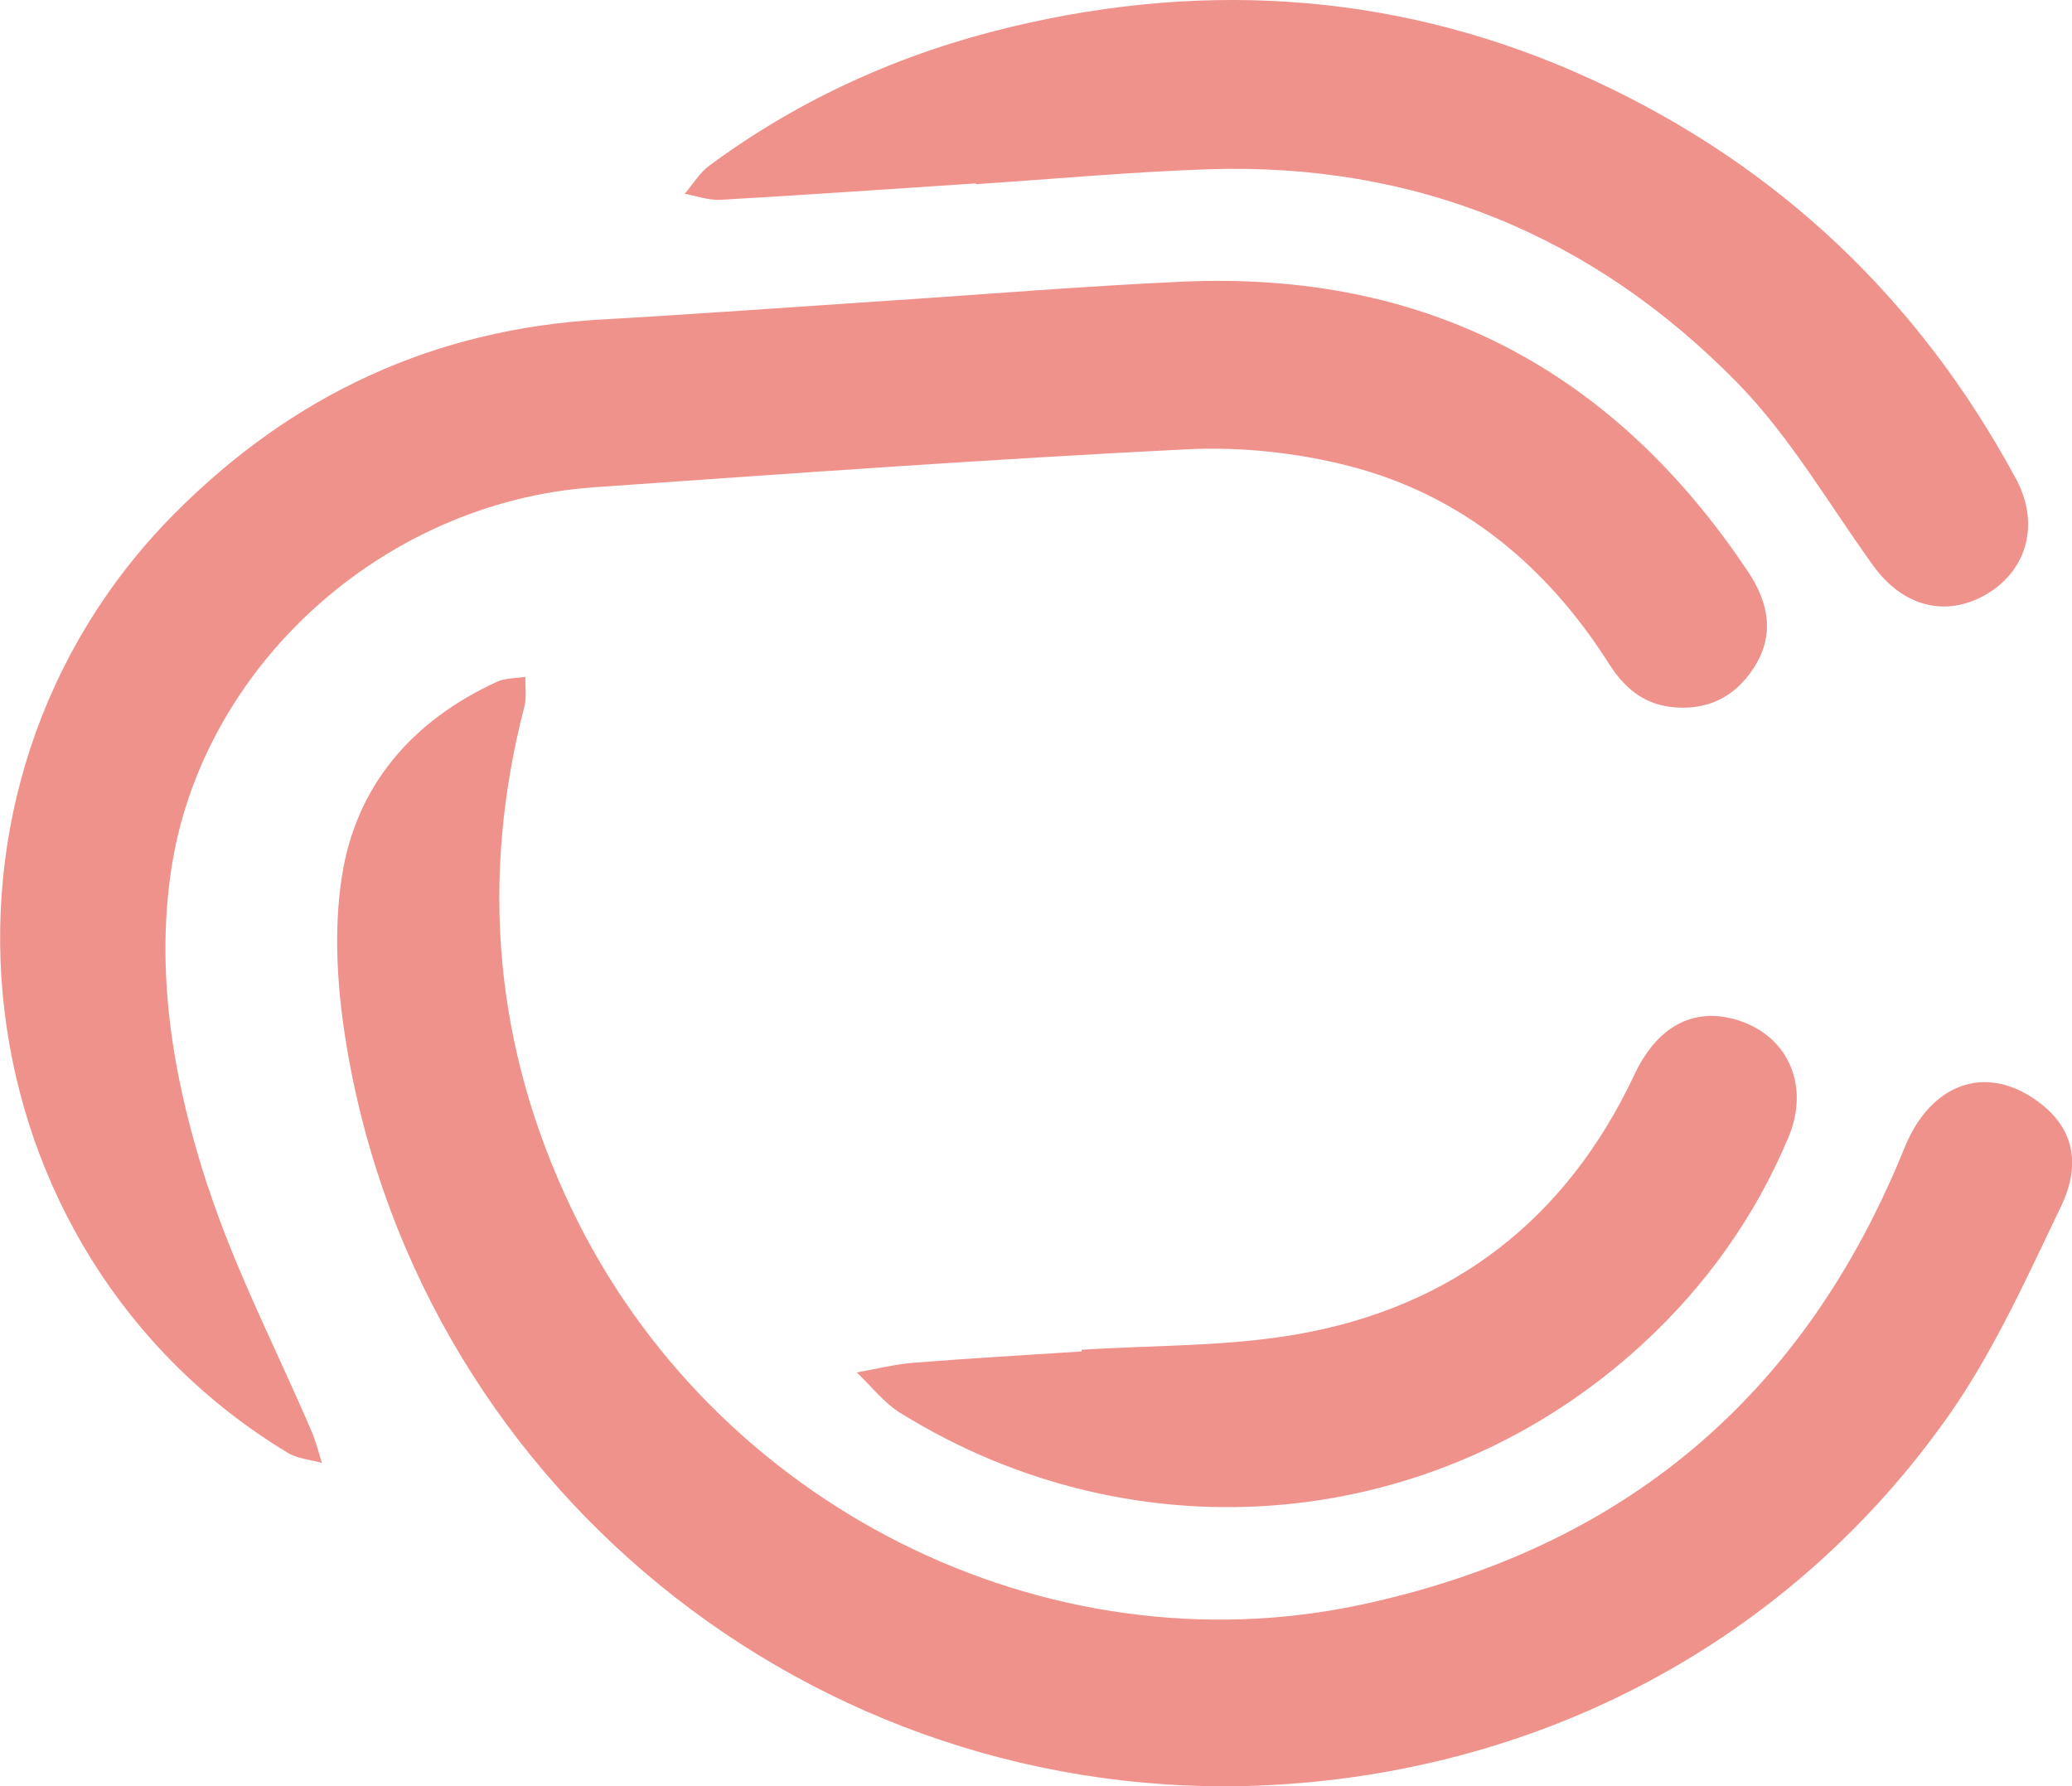
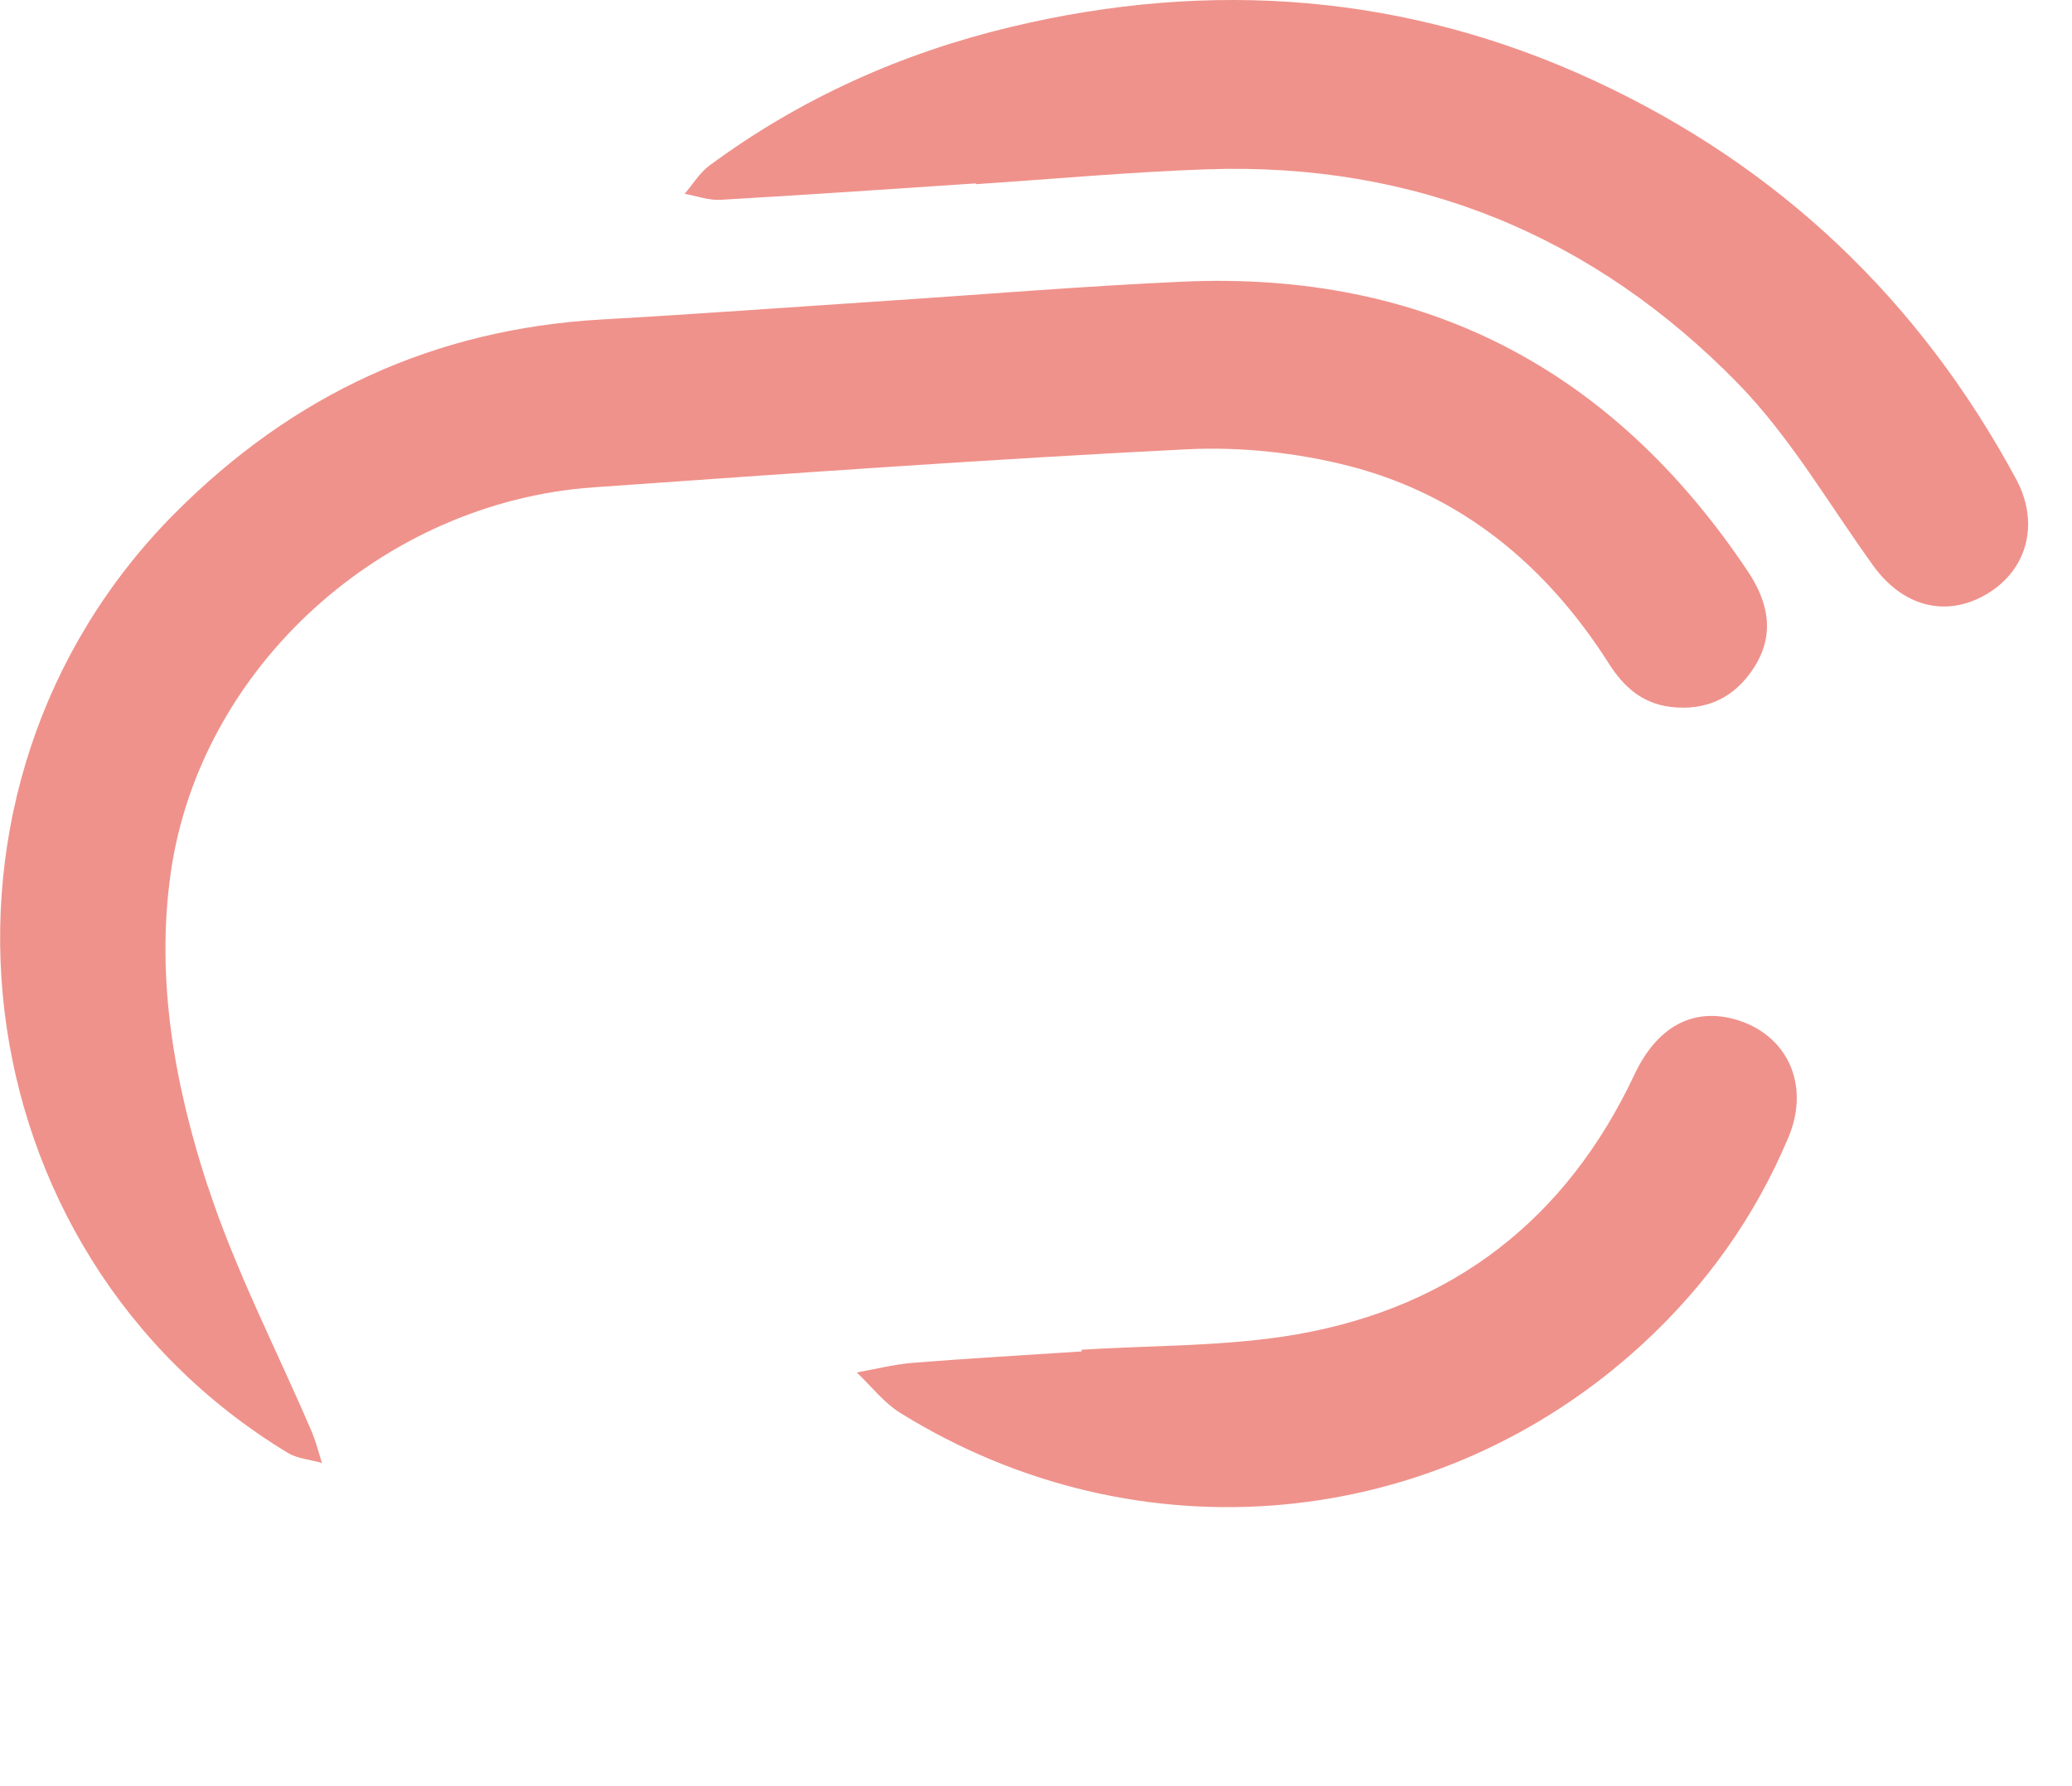
<svg xmlns="http://www.w3.org/2000/svg" id="Layer_2" viewBox="0 0 213.09 183.7">
  <defs>
    <style>.cls-1{fill:#ef928b;}</style>
  </defs>
  <g id="Layer_1-2">
    <g>
      <path class="cls-1" d="M21.37,122.03c-3.39-10.38-5.38-21.26-3.81-32.26,3.01-21.12,21.77-38.12,43.48-39.65,20.31-1.43,40.63-2.89,60.97-3.91,5.56-.28,11.36,.34,16.75,1.72,11.59,2.99,20.3,10.26,26.69,20.3,1.53,2.41,3.45,4.12,6.35,4.47,3.71,.45,6.63-.97,8.61-4.08,2.14-3.37,1.47-6.66-.64-9.83-13.85-20.75-33.15-30.95-58.18-29.82-5.05,.23-10.1,.55-15.14,.9s-10.09,.73-15.14,1.06c-9.82,.65-19.64,1.37-29.47,1.93-17.2,.98-31.71,7.73-43.83,19.9-28.17,28.28-22.49,76.02,11.57,96.65,1.02,.62,2.35,.71,3.53,1.05-.35-1.09-.62-2.21-1.07-3.26-3.59-8.39-7.84-16.55-10.66-25.19Z" />
      <path class="cls-1" d="M88.12,141.16c1.48,1.4,2.78,3.11,4.48,4.16,24.42,15.16,55.22,12.31,76.3-7.07,6.52-6,11.6-13.1,15.03-21.29,2.3-5.48-.19-10.68-5.59-12.15-4.3-1.16-7.95,.81-10.25,5.71-6.99,14.86-18.64,23.9-34.7,26.71-7.26,1.27-14.77,1.11-22.16,1.59,0,.06,0,.12,.01,.17-5.78,.38-11.57,.71-17.35,1.17-1.94,.16-3.85,.65-5.78,.99Z" />
      <path class="cls-1" d="M100.36,18.86s0,.05,0,.08c7.94-.52,15.88-1.26,23.83-1.53,21.4-.72,39.7,6.83,54.54,22.02,5.39,5.52,9.36,12.43,13.92,18.75,3.02,4.19,7.45,5.37,11.6,2.96,4.24-2.46,5.56-7.31,3.08-11.89-9.93-18.4-24.37-32.14-43.32-40.93C144.73-.63,124.56-2.16,103.97,2.77c-11.22,2.68-21.66,7.35-31,14.25-1.02,.75-1.71,1.93-2.56,2.91,1.23,.22,2.47,.69,3.69,.62,8.76-.5,17.51-1.11,26.26-1.69Z" />
-       <path class="cls-1" d="M209.58,113.28c-5.36-3.92-11.03-1.88-13.73,4.8-10.33,25.53-28.89,41.2-55.93,46.97-32.3,6.89-66.51-10.11-81.16-40.77-7.91-16.55-9.43-33.82-4.83-51.61,.25-.96,.07-2.04,.1-3.06-.99,.16-2.07,.11-2.95,.52-8.67,3.99-14.48,10.67-15.92,20.02-.89,5.72-.46,11.86,.52,17.63,7.85,46.41,49.96,79.14,97.03,75.68,27.32-2.01,51.76-15.33,67.6-37.74,4.69-6.64,8.09-14.24,11.64-21.62,2.24-4.66,1.09-8.3-2.36-10.81Z" />
    </g>
  </g>
</svg>